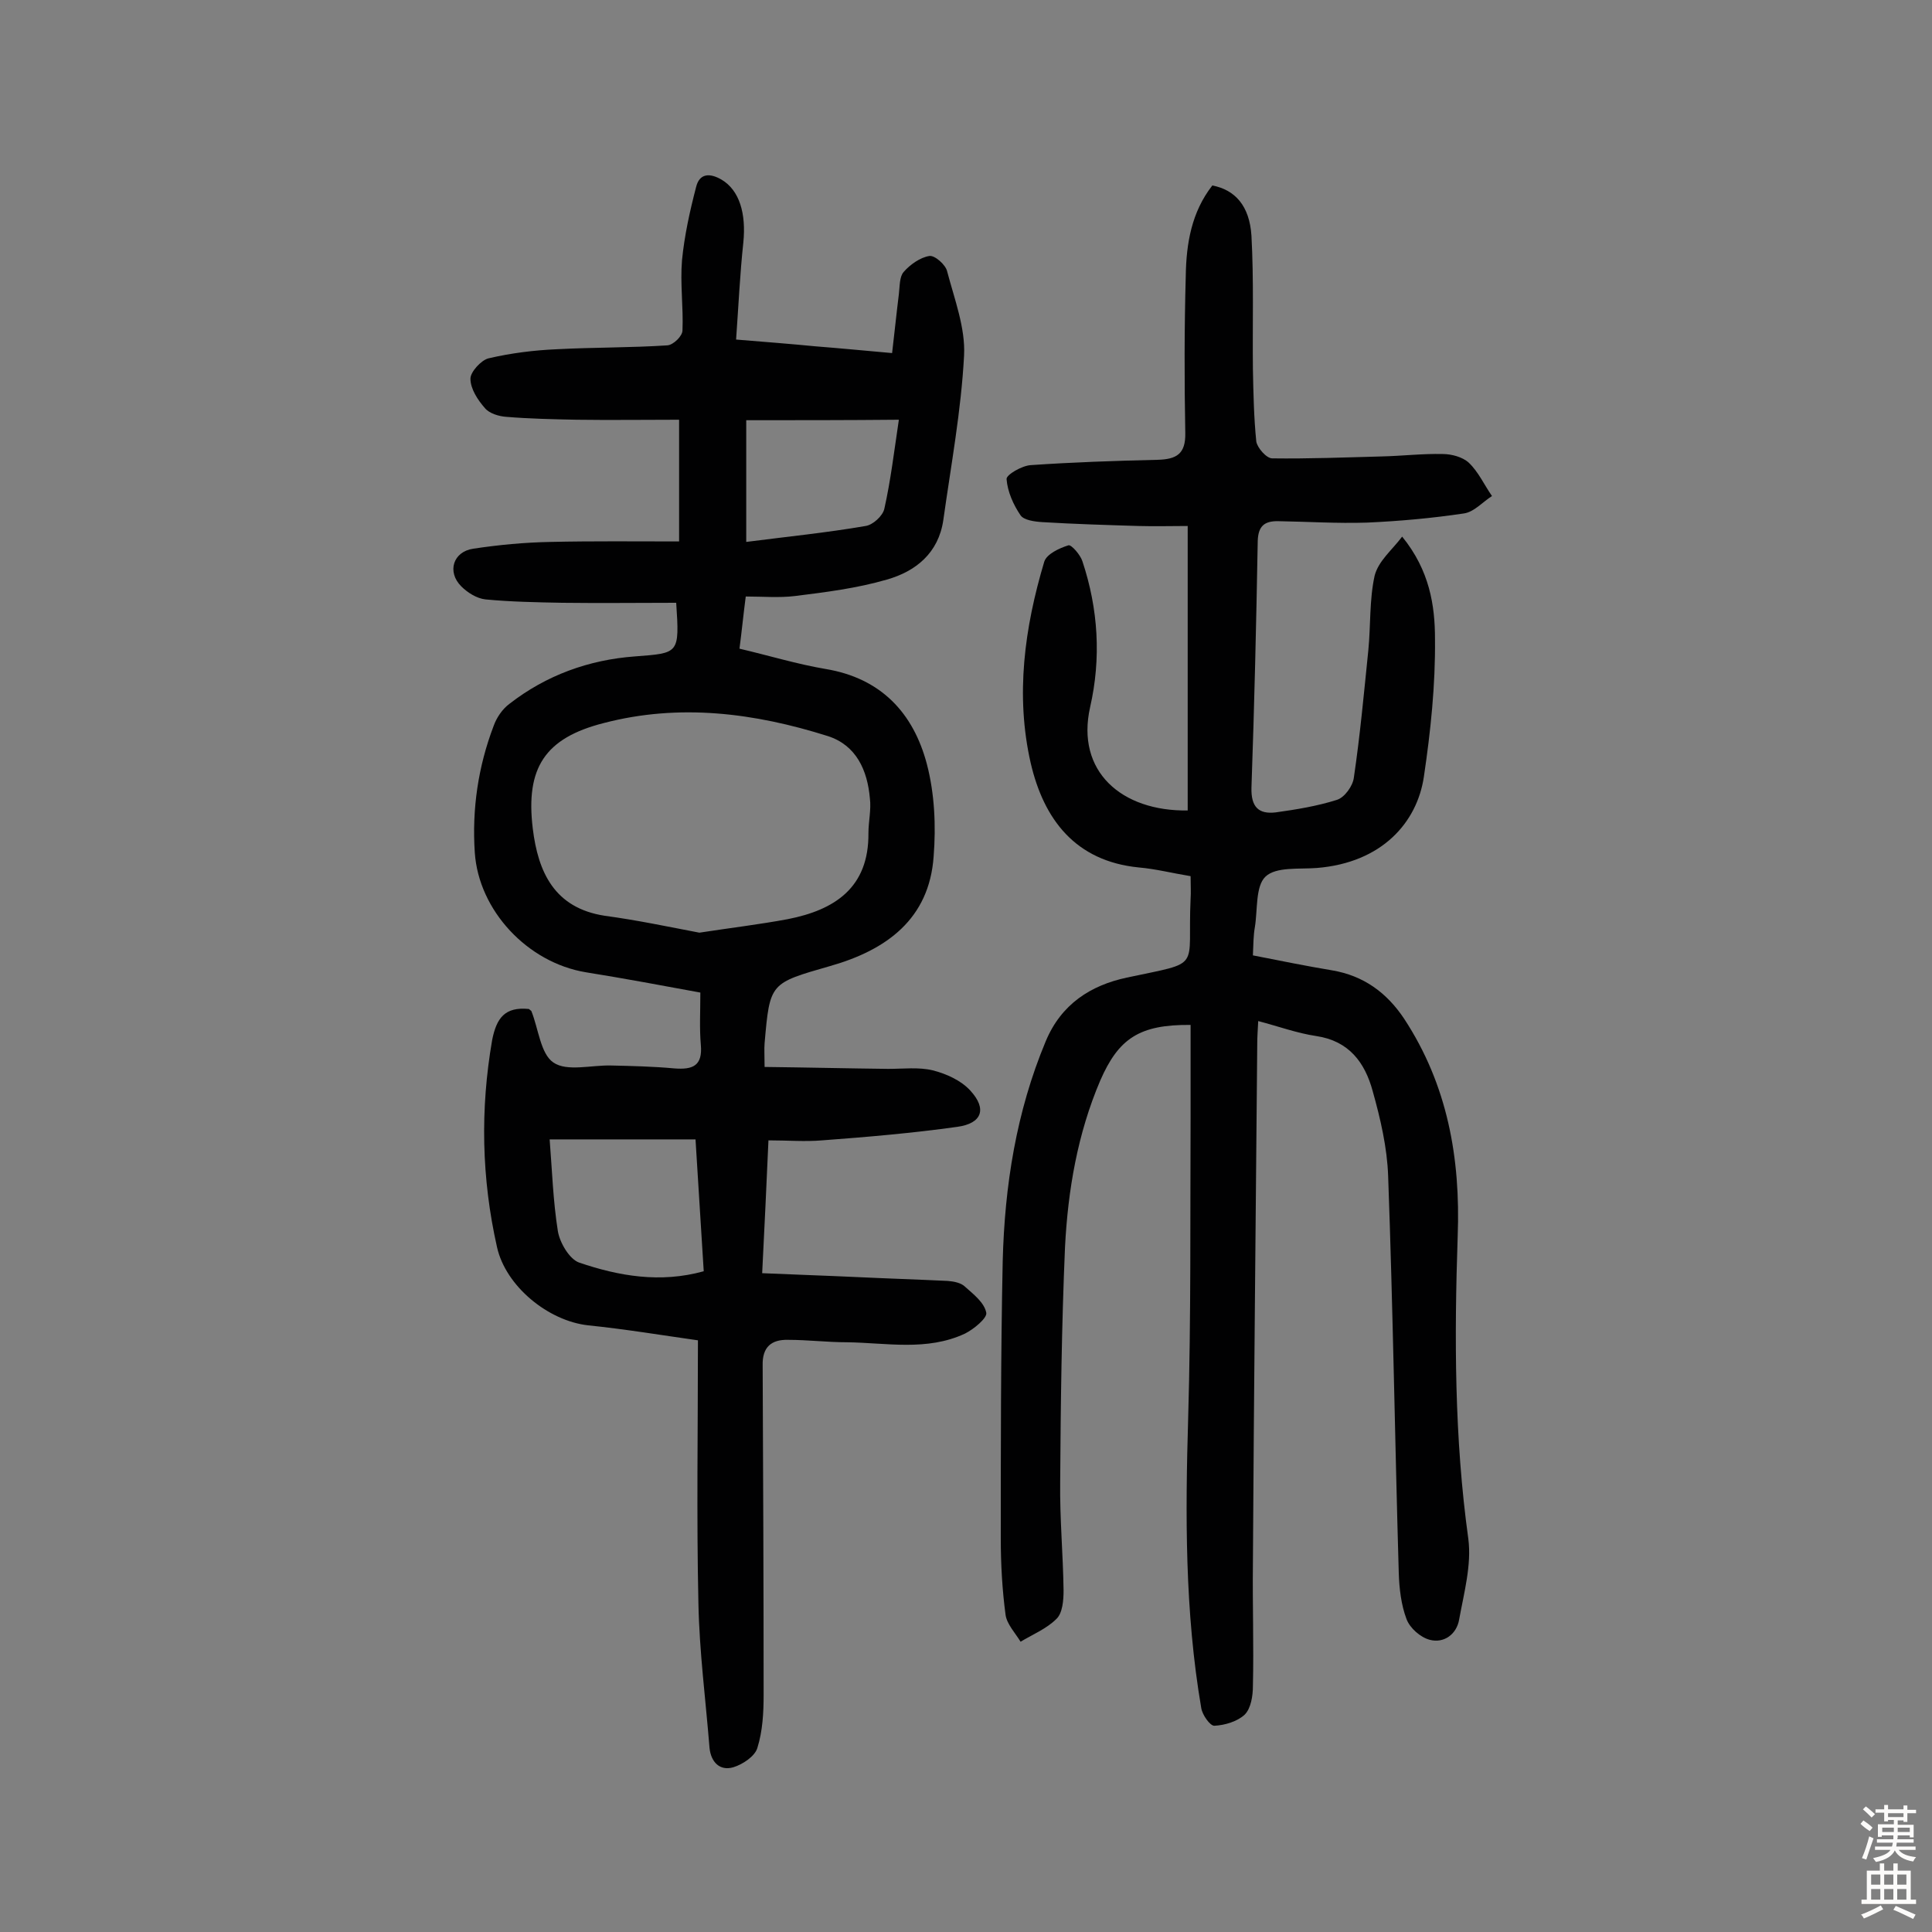
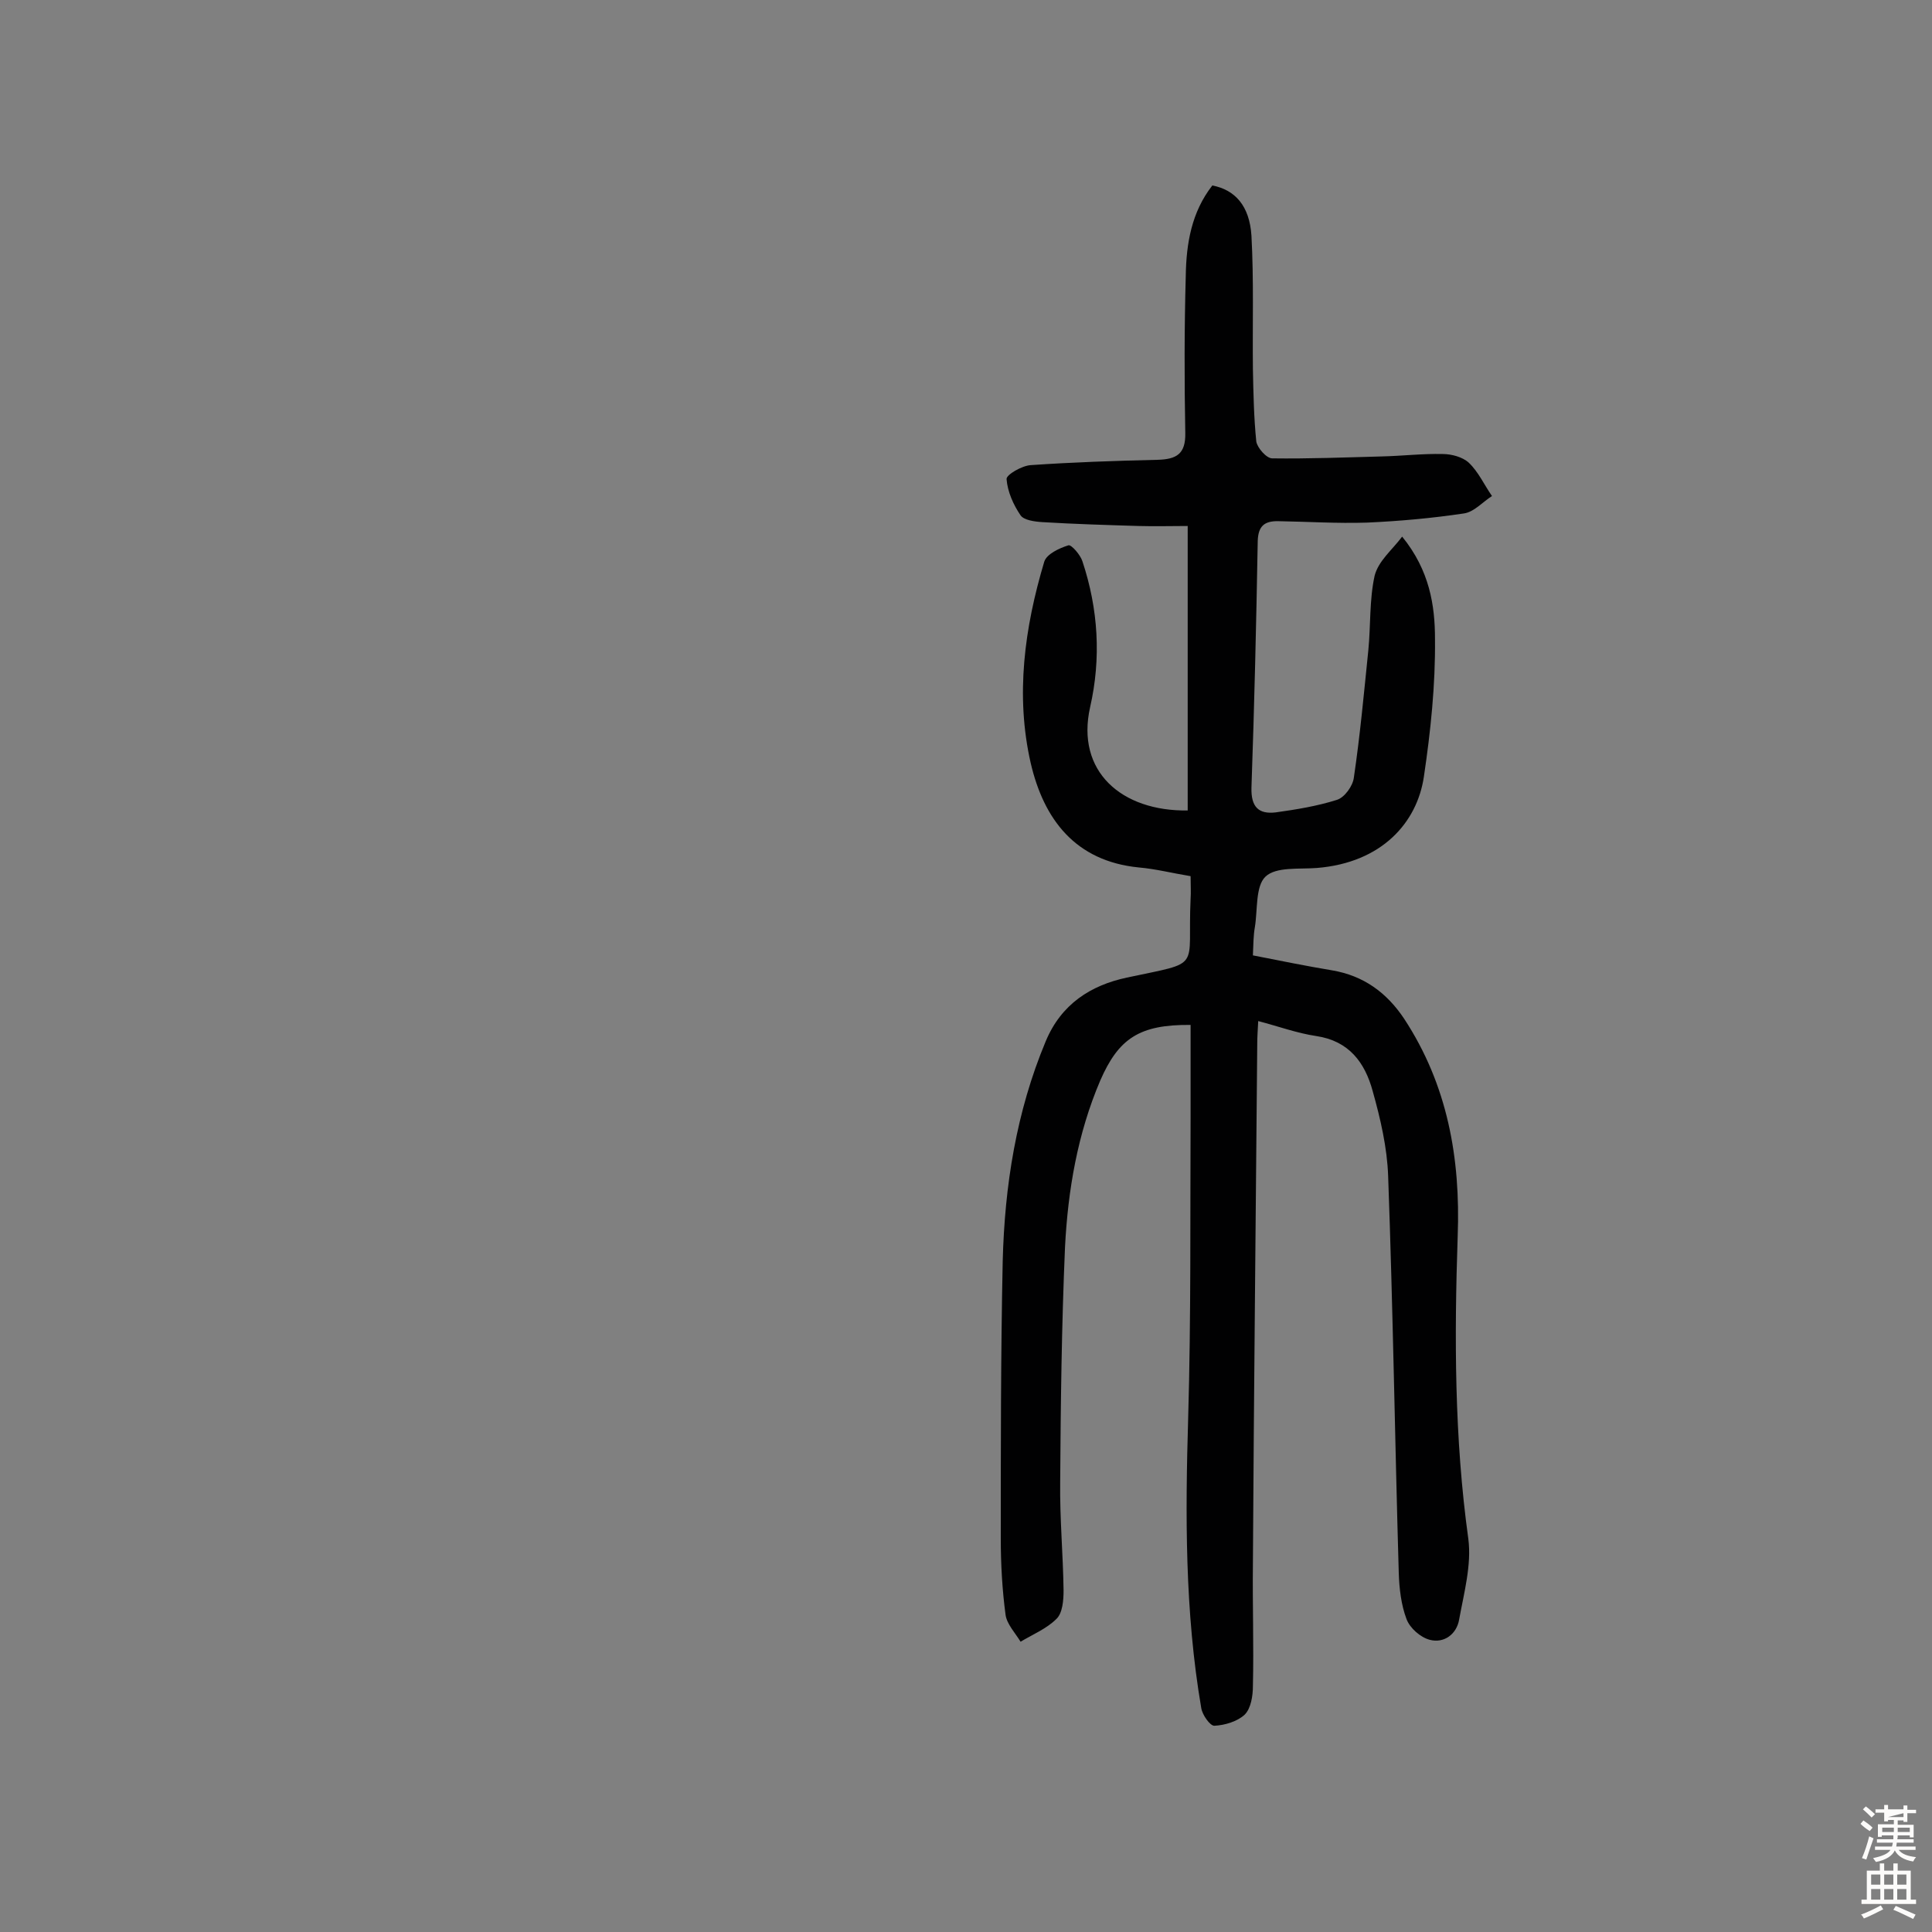
<svg xmlns="http://www.w3.org/2000/svg" enable-background="new 0 0 400 400" viewBox="0 0 400 400">
  <rect x="0" y="0" width="400" height="400" fill="#808080" stroke="none" />
-   <path d="m109.5 208.9c.2.2.4.3.5.4 1.5 3.7 1.9 8.9 4.6 10.7 2.8 1.9 7.8.5 11.9.6 4.4.1 8.7.2 13.1.6 3.8.3 5.9-.5 5.5-4.9-.3-3.4-.1-6.8-.1-10.8-7.6-1.4-15.6-2.9-23.7-4.2-12.1-2-22.2-12.8-23-24.8-.6-9 .7-17.8 3.9-26.2.6-1.7 1.8-3.5 3.3-4.6 7.6-5.9 16.4-9.1 26-9.8 9.1-.7 9.2-.5 8.5-11.1-7.8 0-15.7.1-23.6 0-5.3-.1-10.7-.2-15.9-.7-1.8-.2-3.7-1.4-5-2.7-3-3-1.7-7.2 2.5-7.8 5.3-.8 10.6-1.3 16-1.4 8.7-.2 17.5-.1 26.6-.1 0-8.8 0-16.5 0-25.2-7.2 0-14.2.1-21.3 0-4.8-.1-9.7-.2-14.5-.6-1.5-.1-3.5-.7-4.4-1.8-1.5-1.7-3-4-3-6.1 0-1.4 2.2-3.8 3.7-4.2 4.7-1.1 9.5-1.7 14.3-1.9 7.6-.4 15.2-.3 22.8-.8 1.2-.1 3.1-1.9 3.1-3.1.2-4.8-.5-9.7-.1-14.5.5-5.1 1.6-10.1 2.9-15.1.7-3 2.9-3 5.3-1.6 3.7 2.2 5.1 7 4.5 13-.7 6.5-1 13.1-1.5 20.1 6.1.5 11.3.9 16.4 1.4 5.1.4 10.3.9 15.9 1.4.5-4.2.9-8.2 1.4-12.2.2-1.6.1-3.6 1-4.6 1.3-1.5 3.4-3 5.3-3.3 1.1-.2 3.4 1.8 3.7 3.2 1.5 5.7 3.8 11.7 3.5 17.4-.6 11.4-2.7 22.7-4.3 34.1-1 6.8-5.7 10.6-11.7 12.3-6.2 1.8-12.6 2.6-19 3.4-3.3.4-6.7.1-10.2.1-.5 3.8-.8 7-1.3 10.8 6 1.4 11.9 3.2 17.8 4.2 11.5 1.9 18.2 9.1 21 19.7 1.6 6.1 1.9 12.8 1.4 19.1-.9 13-9.8 19.4-21.4 22.7-12.5 3.6-12.5 3.4-13.6 16-.1 1.3 0 2.5 0 4.9 8.6.1 17.1.3 25.6.4 3.1 0 6.3-.4 9.2.3 2.8.7 5.9 2.1 7.8 4.2 3.5 3.8 2.4 6.8-2.7 7.5-9.3 1.3-18.6 2.1-28 2.8-3.5.3-7.1 0-11.1 0-.4 9-.8 17.7-1.3 27.5 6.7.3 13.1.5 19.5.8 6.3.3 12.6.5 18.9.8 1.3.1 2.8.4 3.6 1.2 1.8 1.6 4 3.3 4.4 5.4.2 1.1-2.6 3.4-4.4 4.3-7.9 3.7-16.3 1.9-24.5 1.8-4 0-8.1-.5-12.1-.5-3.5-.1-5.4 1.5-5.3 5.3.1 22.7.2 45.5.2 68.2 0 3.7-.2 7.5-1.3 11-.5 1.7-3 3.4-5 4-2.8.8-4.6-1.1-4.9-4-.8-10-2.1-19.9-2.3-29.9-.4-18-.1-36-.1-54.5-7.1-1-14.9-2.3-22.7-3.1-8.3-.9-17.1-8.1-18.9-16.2-3.2-14.2-3.5-28.5-1-42.9.9-4.5 2.6-6.9 7.6-6.4zm35.3-15.8c6.5-1 12.4-1.7 18.3-2.8 9.7-1.9 16.8-6.5 16.7-17.8 0-2.4.6-4.9.3-7.2-.5-5.8-2.8-11-8.7-12.9-15.2-4.8-30.7-6.8-46.4-2.7-12.2 3.1-16.2 9.3-14.7 21.8 1.1 9.1 4.5 16.5 14.9 18.1 6.7.9 13.3 2.3 19.6 3.5zm-31 42.8c.5 6.3.7 12.7 1.7 19 .4 2.4 2.4 5.8 4.4 6.5 8.2 2.8 16.8 4.3 25.8 1.8-.6-9.2-1.1-18-1.7-27.3-10.1 0-19.6 0-30.2 0zm40.7-148.9v25.2c8.5-1.1 16.6-1.9 24.7-3.3 1.5-.2 3.6-2.1 3.9-3.6 1.3-5.8 2-11.7 3-18.4-10.7.1-21 .1-31.6.1z" fill="#010102" />
  <path d="m290.3 111.1c5.7 7 6.8 14.3 6.8 21.2.1 9.5-.9 19.1-2.3 28.5-1.4 9.5-8.7 17.8-22.1 18.9-3.7.3-8.5-.3-10.7 1.8-2.1 2-1.6 6.9-2.2 10.5-.3 1.7-.3 3.5-.4 5.8 5.6 1.1 11 2.2 16.4 3.1 6.5 1.1 11.3 4.6 14.9 10 9 13.7 11.7 28.9 11.1 45-.7 20.9-.7 41.8 2.2 62.7.7 5.4-.9 11.2-1.9 16.7-.5 3-3.1 5-6.1 4.2-1.9-.5-4.1-2.4-4.8-4.3-1.1-2.9-1.5-6.3-1.6-9.5-.8-27.4-1.2-54.8-2.2-82.2-.2-5.9-1.6-11.9-3.2-17.6-1.6-5.9-4.9-10.4-11.7-11.4-4-.6-7.8-2-12-3.1-.1 1.9-.2 3.3-.2 4.7-.3 35.9-.7 71.8-.9 107.7-.1 8.4.2 16.9 0 25.3 0 2-.4 4.6-1.7 5.9-1.5 1.4-4.1 2.2-6.3 2.3-.9 0-2.5-2.3-2.7-3.7-3.4-19.9-3.3-40-2.7-60.1.6-20.8.4-41.6.5-62.4 0-6.3 0-12.6 0-18.9-10.6-.1-14.9 2.8-18.7 11.5-4.7 11-6.7 22.7-7.3 34.5-.7 16.2-.9 32.4-1 48.7-.1 7.4.6 14.9.7 22.4 0 2-.2 4.7-1.5 5.9-2 2-4.9 3.2-7.4 4.7-1.1-1.8-2.8-3.6-3.1-5.5-.7-5.2-1-10.6-1-15.8 0-19.2 0-38.3.4-57.5.4-15.6 2.8-30.9 8.9-45.5 3.2-7.7 9.3-11.6 16.8-13.2 15.9-3.4 12.5-1.4 13.2-16.3.1-1.4 0-2.9 0-4.7-3.7-.6-7.2-1.5-10.7-1.8-13.2-1.3-19.7-10-22.4-21.6-3.2-14-1.3-28 2.8-41.7.5-1.6 3.1-2.8 5-3.4.6-.2 2.5 2 2.9 3.3 3.3 9.9 3.9 20.1 1.6 30.2-3 13.3 6.5 21.6 20.2 21.4 0-19.3 0-38.5 0-58.9-3.3 0-6.8.1-10.2 0-6.6-.2-13.3-.4-19.9-.8-1.6-.1-3.8-.4-4.5-1.4-1.5-2.2-2.7-4.9-2.9-7.5-.1-.9 3.2-2.8 5-2.9 8.7-.6 17.5-.9 26.2-1.1 4-.1 5.9-1.2 5.8-5.6-.2-10.8-.2-21.7.1-32.5.1-6.7 1.2-13.2 5.5-18.7 4.7.9 7.7 4.2 8.1 10.4.5 9.2.2 18.4.3 27.6.1 5 .2 10.1.7 15 .2 1.3 2.1 3.5 3.3 3.5 7.6.1 15.1-.2 22.7-.4 4.2-.1 8.4-.6 12.6-.5 1.8 0 4.1.6 5.4 1.8 2 1.9 3.2 4.6 4.8 6.9-1.9 1.2-3.7 3.3-5.8 3.6-6.7 1-13.4 1.6-20.1 1.9-6.2.2-12.3-.2-18.5-.3-2.7 0-4 1-4.1 4.1-.3 17-.7 34.1-1.3 51.1-.1 4 1.5 5.5 5 5.1 4.3-.6 8.6-1.3 12.7-2.6 1.6-.5 3.3-2.9 3.5-4.6 1.3-8.8 2.1-17.6 3-26.4.5-5.1.2-10.4 1.3-15.4.8-3.1 3.6-5.3 5.7-8.1z" fill="#010102" />
  <g fill="#fcfbfa">
-     <path d="m385.2 377.6.6-.7c.6.4 1.3.9 1.9 1.5l-.6.7c-.8-.5-1.4-1-1.9-1.5zm.3 7.1c.6-1.4 1.1-2.9 1.5-4.5.3.1.6.3.9.4-.5 1.4-1 2.9-1.5 4.4zm.2-10.1.6-.6c.7.5 1.3 1.1 1.9 1.6l-.7.7c-.6-.6-1.2-1.2-1.8-1.7zm8.4-.8h.8v.9h1.8v.7h-1.8v1.8h-.8v-.3h-1.2v.9h3.3v2.6h-.8v-.4h-2.5c0 .3 0 .6-.1.8h3.4v.7h-3.5c0 .3-.1.6-.1.8h4v.7h-3.5c.7.9 1.9 1.3 3.6 1.5-.2.2-.4.5-.6.9-1.9-.3-3.2-1.1-3.8-2.3-.5 1.1-1.8 2-3.9 2.4-.2-.3-.4-.5-.6-.8 1.9-.4 3.1-.9 3.6-1.7h-3.2v-.7h3.5c.1-.2.1-.5.2-.8h-3.3v-.7h3.4c0-.2 0-.5 0-.8h-2.4v.3h-.8v-2.6h3.3v-.9h-1.2v.3h-.8v-1.8h-1.8v-.7h1.8v-.9h.8v.9h3.2zm-4.4 5.5h2.4c0-.3 0-.6 0-.9h-2.4zm1.2-3.1h3.2v-.8h-3.2zm4.4 2.2h-2.4v.9h2.5v-.9z" />
+     <path d="m385.2 377.6.6-.7c.6.4 1.3.9 1.9 1.5l-.6.7c-.8-.5-1.4-1-1.9-1.5zm.3 7.1c.6-1.4 1.1-2.9 1.5-4.5.3.1.6.3.9.4-.5 1.4-1 2.9-1.5 4.4zm.2-10.1.6-.6c.7.5 1.3 1.1 1.9 1.6l-.7.7c-.6-.6-1.2-1.2-1.8-1.7zm8.4-.8h.8v.9h1.8v.7h-1.8v1.8h-.8v-.3h-1.2v.9h3.3v2.6h-.8v-.4h-2.5c0 .3 0 .6-.1.8h3.4v.7h-3.5c0 .3-.1.6-.1.8h4v.7h-3.5c.7.9 1.9 1.3 3.6 1.5-.2.2-.4.5-.6.9-1.9-.3-3.2-1.1-3.8-2.3-.5 1.1-1.8 2-3.9 2.4-.2-.3-.4-.5-.6-.8 1.9-.4 3.1-.9 3.6-1.7h-3.2v-.7h3.5c.1-.2.1-.5.2-.8h-3.3v-.7h3.4c0-.2 0-.5 0-.8h-2.4v.3h-.8v-2.6h3.3v-.9h-1.2v.3h-.8v-1.8h-1.8v-.7h1.8v-.9h.8v.9h3.2zm-4.4 5.5h2.4c0-.3 0-.6 0-.9h-2.4zm1.2-3.1h3.2v-.8zm4.4 2.2h-2.4v.9h2.5v-.9z" />
    <path d="m389.2 385.8h.9v1.5h1.9v-1.5h.9v1.5h2.7v6h1.1v.9h-11.3v-.9h1.1v-6h2.7zm.2 8.7.5.8c-1.2.6-2.5 1.3-4 1.9-.2-.3-.3-.6-.6-.8 1.6-.6 3-1.3 4.1-1.9zm-2-4.3h1.9v-2.1h-1.9zm0 3.1h1.9v-2.2h-1.9zm2.7-3.1h1.9v-2.1h-1.9zm0 3.1h1.9v-2.2h-1.9zm2.4 1.3c1.4.6 2.7 1.2 4.1 1.8l-.5.9c-1.5-.7-2.8-1.4-4.1-1.9zm2.2-6.5h-1.9v2.1h1.9zm-1.9 5.2h1.9v-2.2h-1.9z" />
  </g>
</svg>